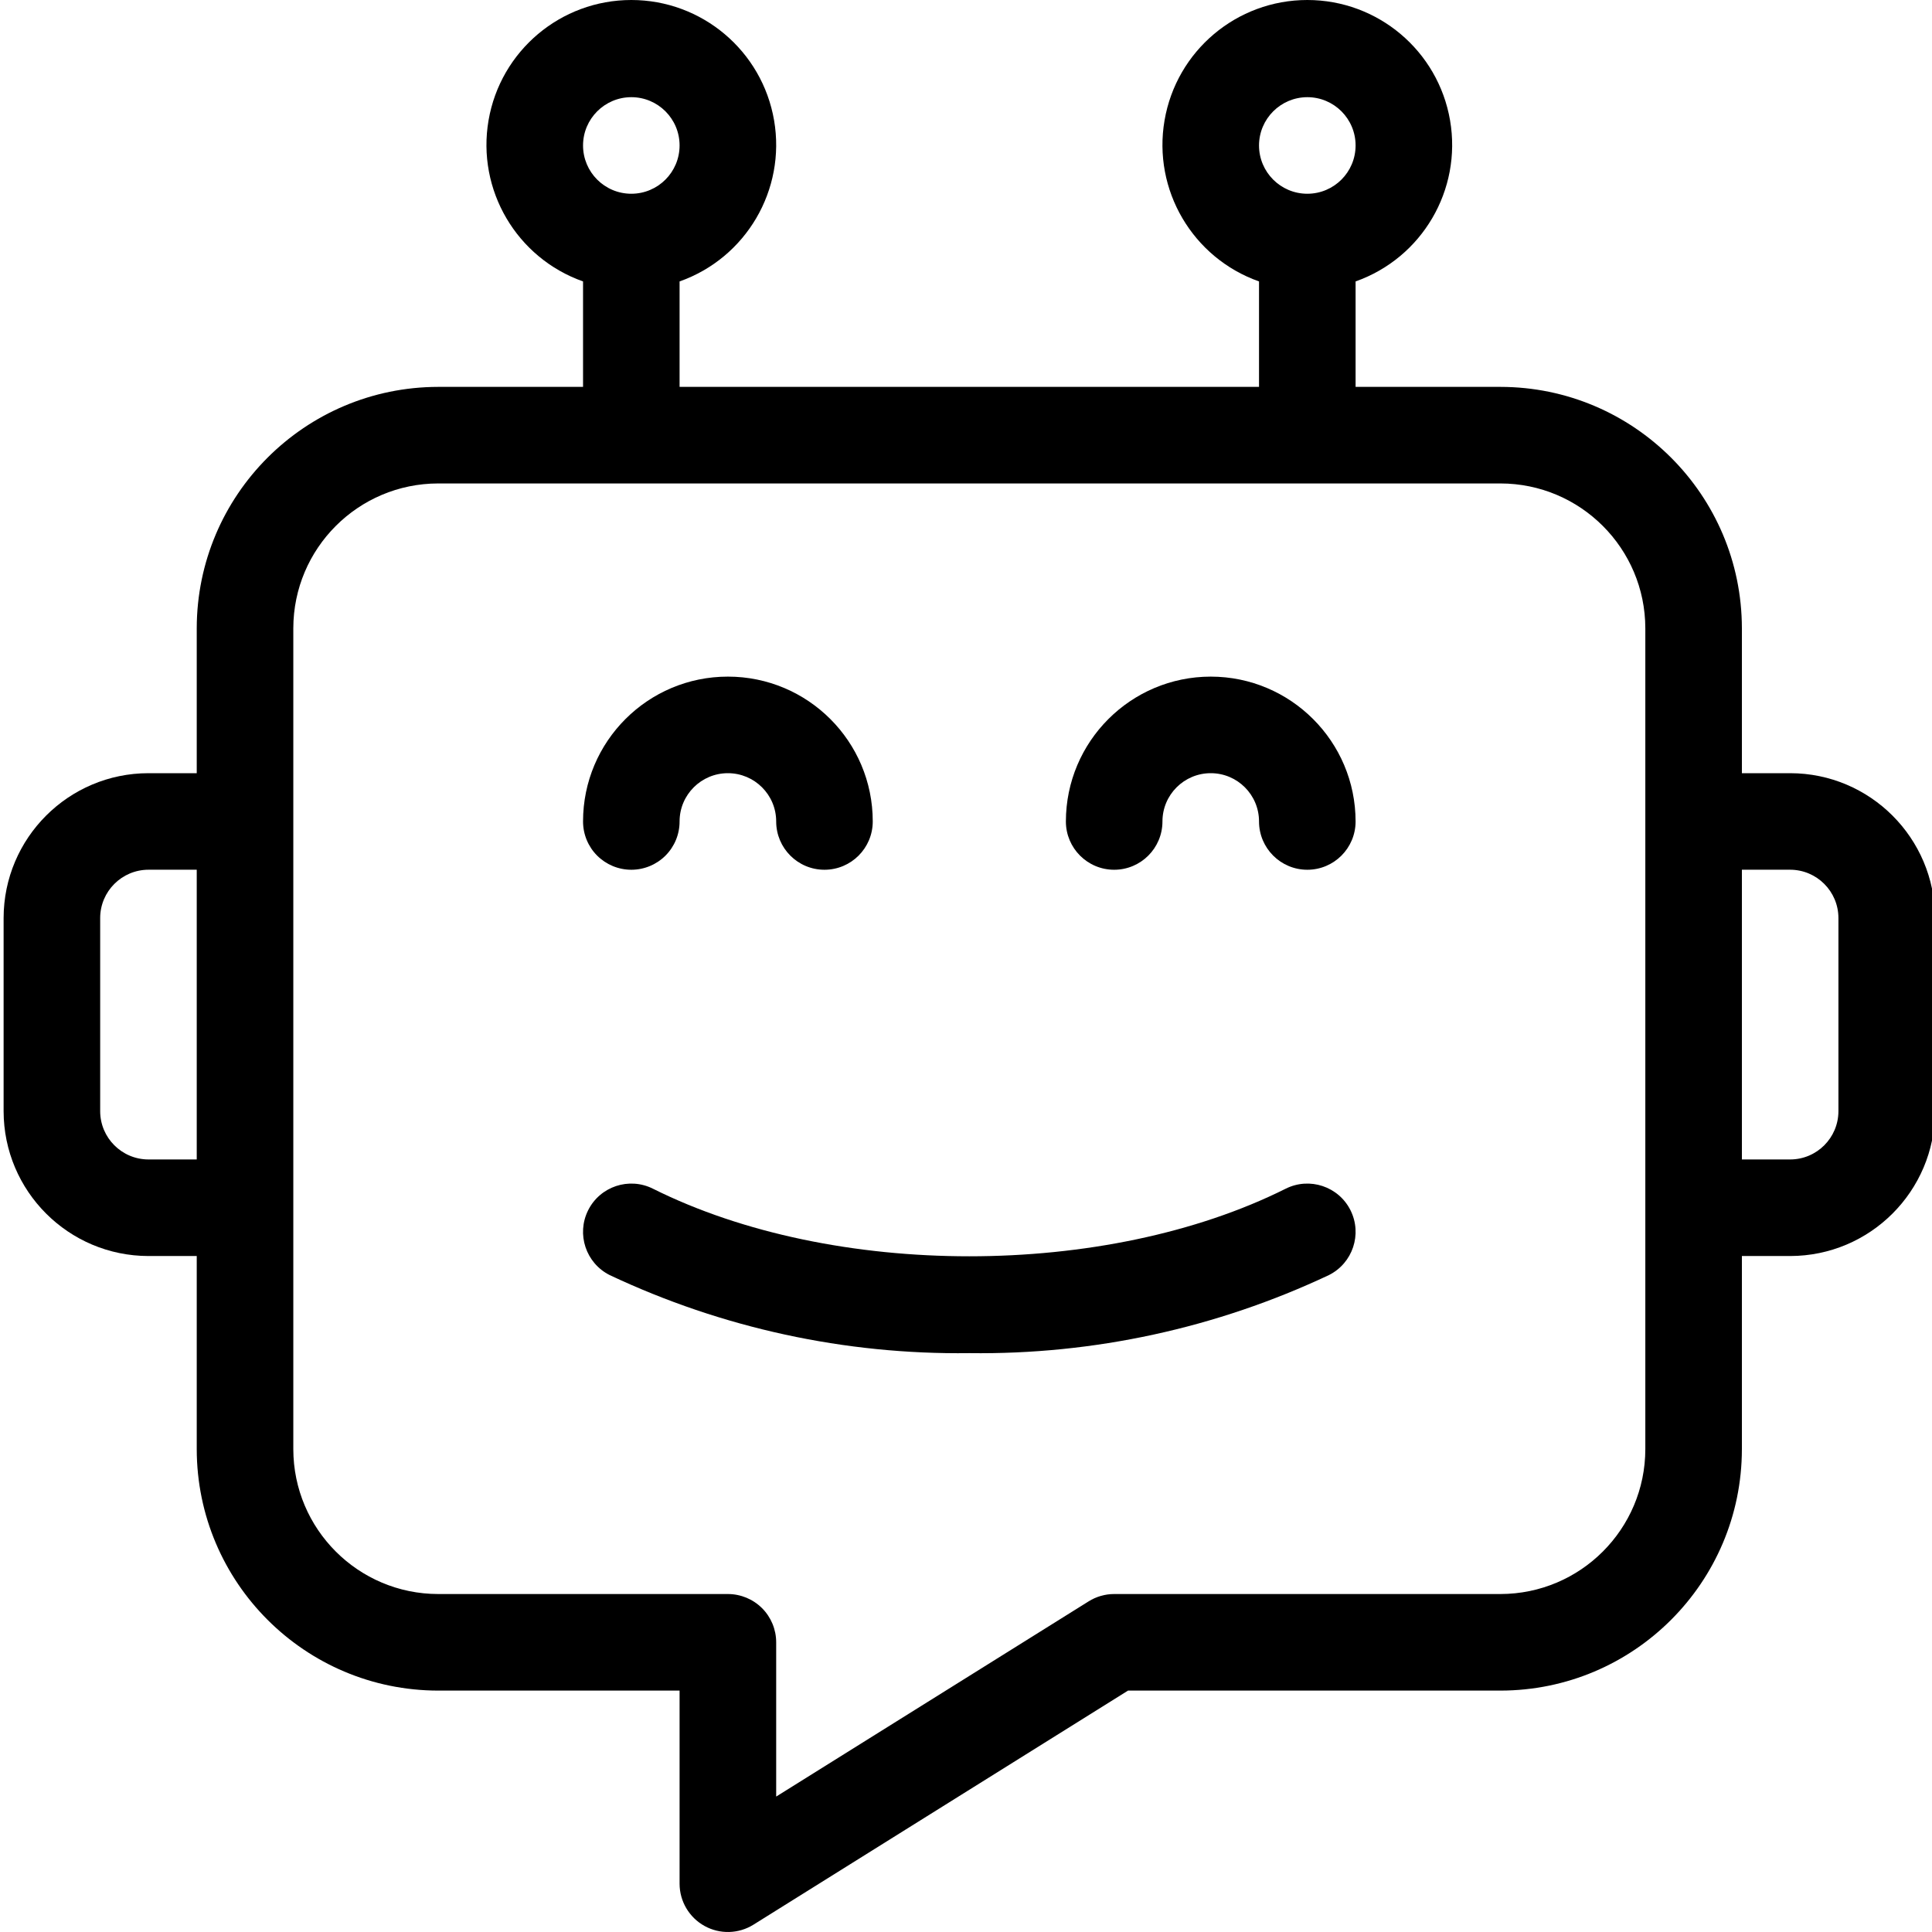
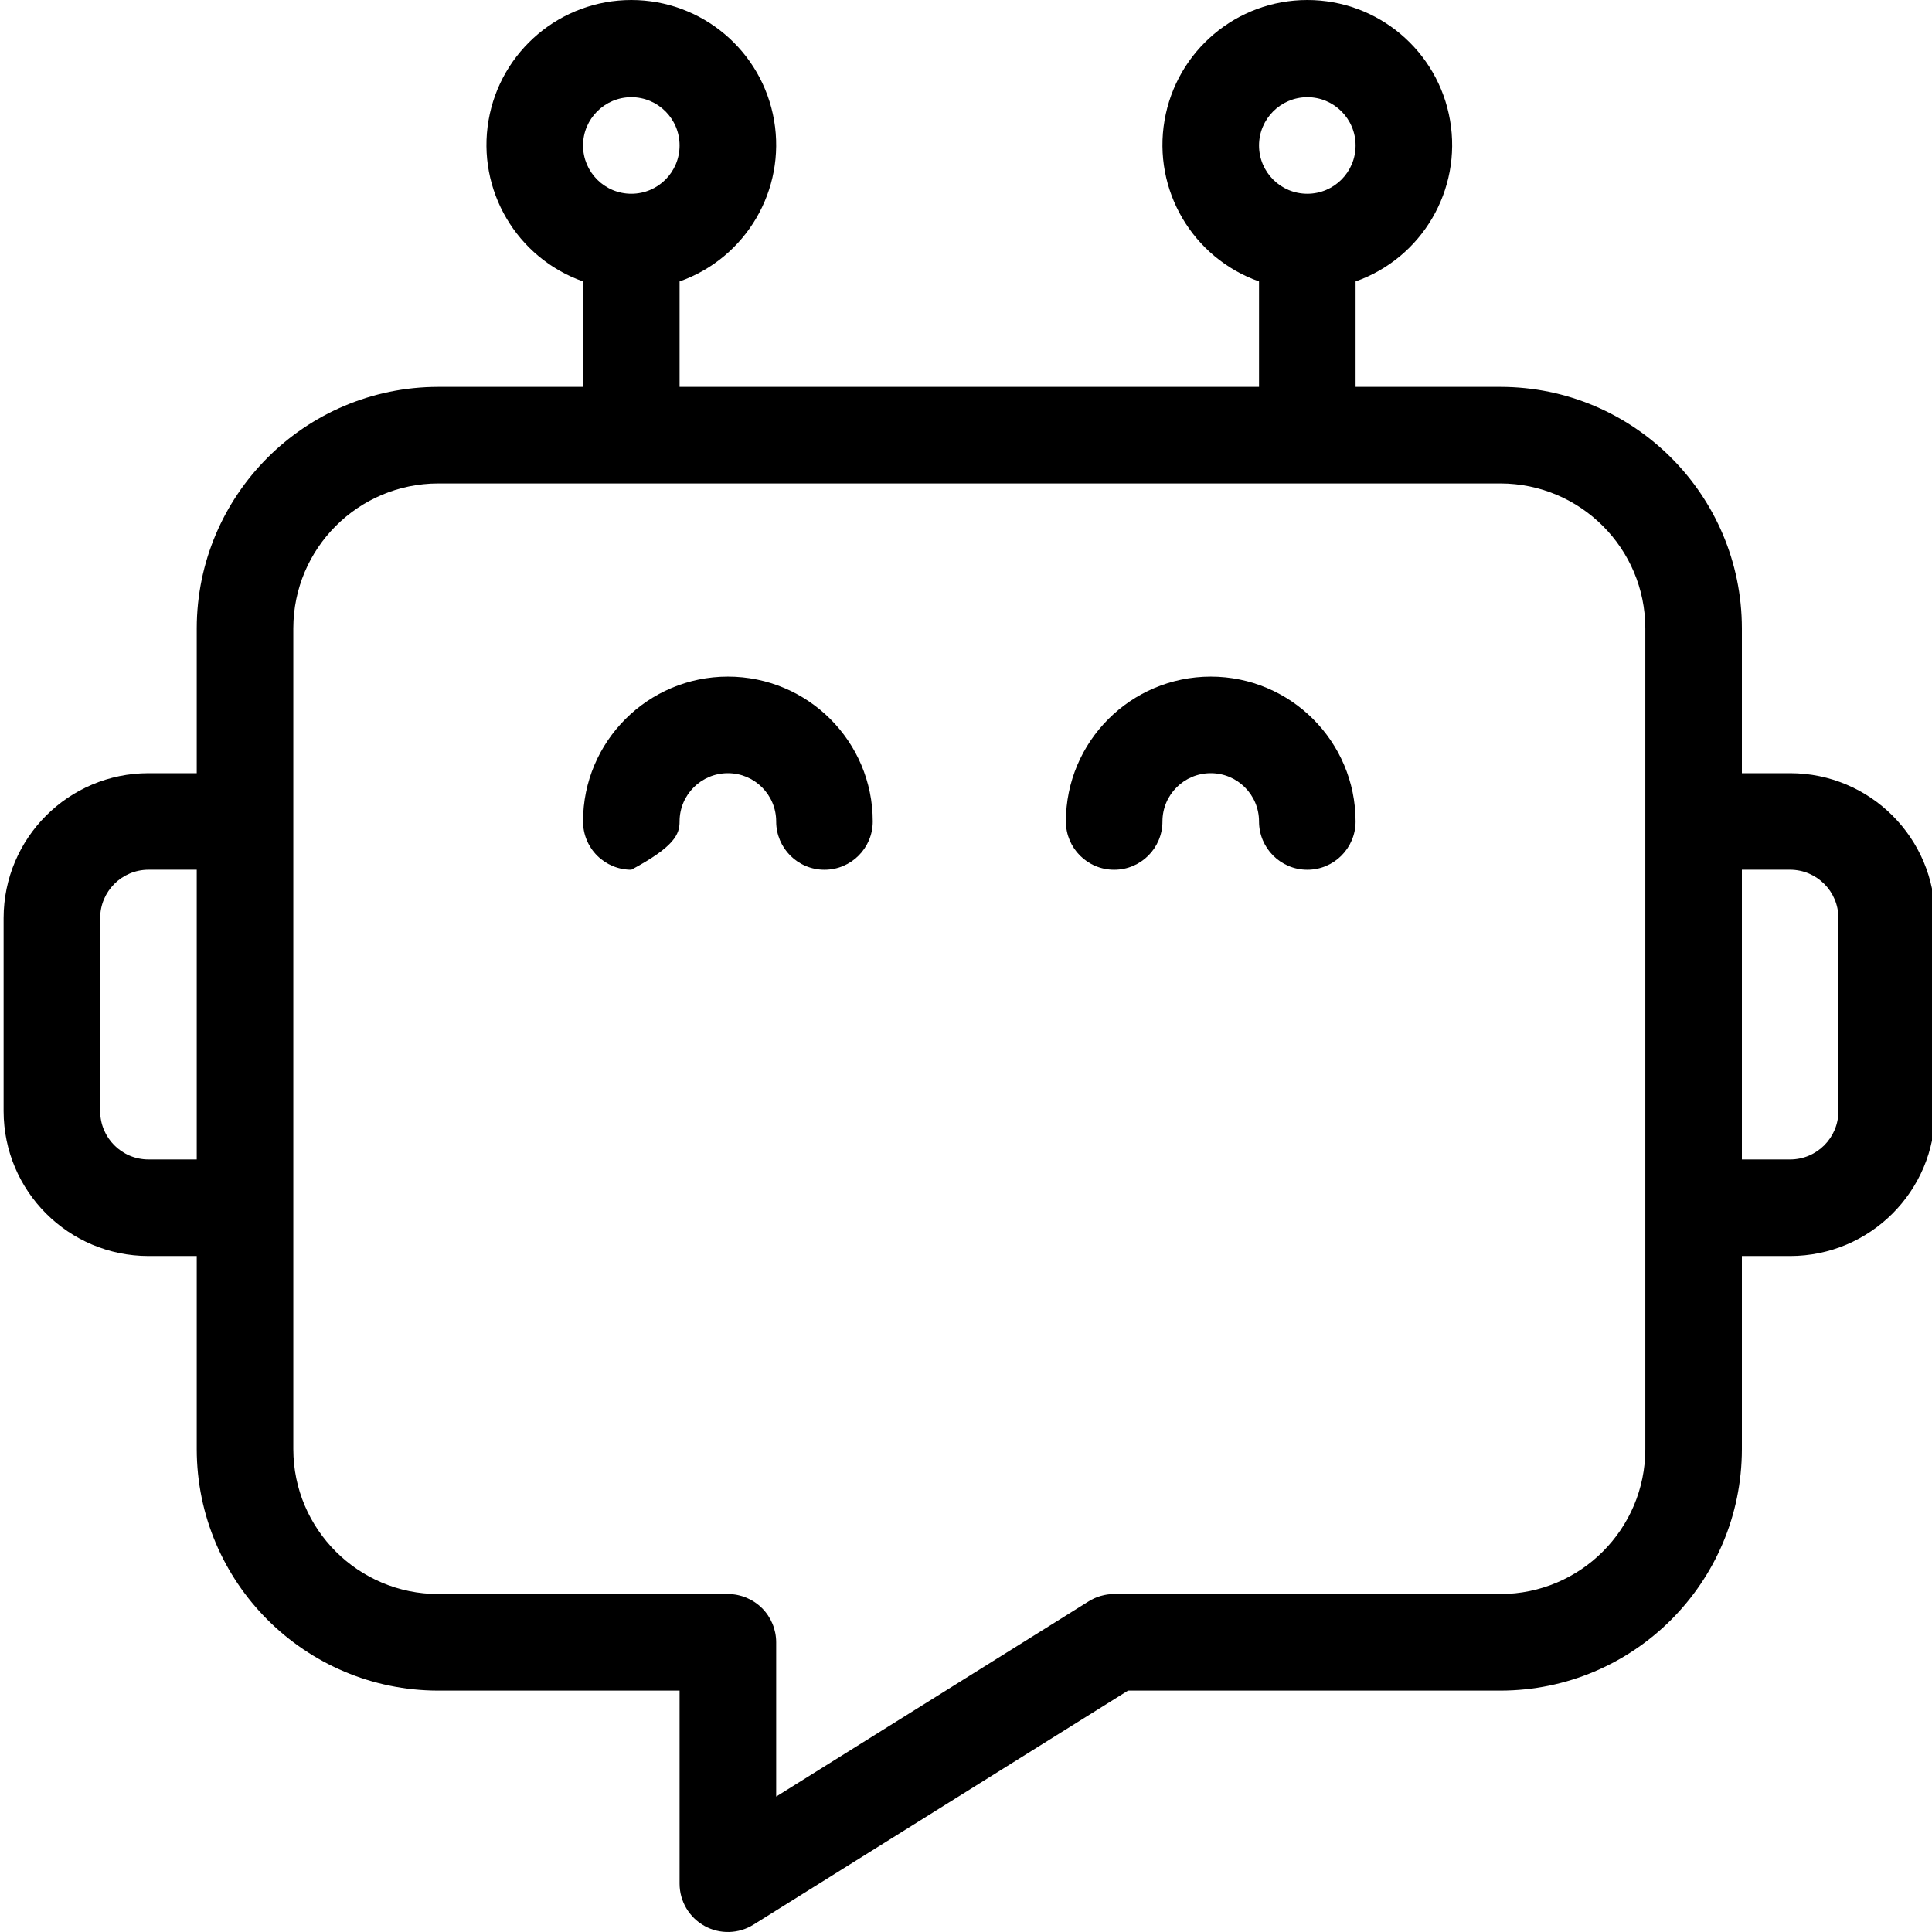
<svg xmlns="http://www.w3.org/2000/svg" width="60" height="60" viewBox="0 0 60 60" fill="none">
  <g clip-path="url(#clip0_3_379)">
-     <path d="M19.606 27.011C20.004 27.011 20.386 26.853 20.667 26.572C20.948 26.291 21.106 25.909 21.105 25.511C21.105 24.683 21.777 24.012 22.605 24.012C23.433 24.012 24.105 24.683 24.105 25.511C24.105 26.339 24.776 27.011 25.604 27.011C26.433 27.011 27.104 26.339 27.104 25.511C27.104 23.026 25.09 21.013 22.605 21.013C20.121 21.013 18.107 23.026 18.107 25.511C18.107 25.909 18.264 26.291 18.545 26.572C18.827 26.853 19.208 27.011 19.606 27.011Z" fill="black" />
-     <path d="M39.929 36.916C34.329 39.715 25.878 39.715 20.277 36.916C19.536 36.545 18.635 36.846 18.265 37.586C17.895 38.327 18.195 39.228 18.935 39.599C22.426 41.245 26.244 42.074 30.103 42.023C33.961 42.074 37.78 41.244 41.27 39.599C42.011 39.228 42.311 38.327 41.941 37.586C41.571 36.846 40.67 36.545 39.929 36.916Z" fill="black" />
+     <path d="M19.606 27.011C20.948 26.291 21.106 25.909 21.105 25.511C21.105 24.683 21.777 24.012 22.605 24.012C23.433 24.012 24.105 24.683 24.105 25.511C24.105 26.339 24.776 27.011 25.604 27.011C26.433 27.011 27.104 26.339 27.104 25.511C27.104 23.026 25.09 21.013 22.605 21.013C20.121 21.013 18.107 23.026 18.107 25.511C18.107 25.909 18.264 26.291 18.545 26.572C18.827 26.853 19.208 27.011 19.606 27.011Z" fill="black" />
    <path d="M55.595 24.012H54.096V19.513C54.092 15.374 50.737 12.019 46.598 12.015H42.099V8.74C44.165 8.01 45.404 5.897 45.033 3.738C44.663 1.578 42.791 0 40.6 0C38.408 0 36.536 1.578 36.166 3.738C35.795 5.897 37.035 8.01 39.1 8.74V12.015H21.105V8.74C23.171 8.01 24.41 5.897 24.04 3.738C23.669 1.578 21.797 0 19.606 0C17.415 0 15.543 1.578 15.172 3.738C14.802 5.897 16.041 8.01 18.107 8.74V12.015H13.608C9.469 12.02 6.115 15.374 6.11 19.513V24.012H4.611C2.127 24.014 0.115 26.027 0.112 28.51V34.508C0.115 36.992 2.127 39.004 4.611 39.007H6.11V45.005C6.115 49.144 9.469 52.498 13.608 52.503H21.105V58.501C21.106 59.046 21.402 59.548 21.879 59.812C22.355 60.076 22.938 60.061 23.4 59.772L35.032 52.503H46.598C50.737 52.499 54.092 49.144 54.096 45.005V39.007H55.595C58.078 39.004 60.091 36.992 60.094 34.508V28.51C60.091 26.027 58.078 24.014 55.595 24.012ZM40.6 3.018C41.428 3.018 42.099 3.689 42.099 4.517C42.099 5.346 41.428 6.017 40.6 6.017C39.772 6.017 39.1 5.346 39.1 4.517C39.102 3.69 39.772 3.02 40.6 3.018ZM19.606 3.018C20.434 3.018 21.105 3.689 21.105 4.517C21.105 5.346 20.434 6.017 19.606 6.017C18.778 6.017 18.107 5.346 18.107 4.517C18.108 3.69 18.778 3.019 19.606 3.018ZM4.611 36.008C3.783 36.007 3.112 35.336 3.111 34.508V28.51C3.112 27.683 3.783 27.012 4.611 27.01H6.11V36.008H4.611ZM51.097 45.005C51.094 47.489 49.081 49.501 46.598 49.504H34.601C34.321 49.504 34.045 49.583 33.808 49.732L24.105 55.794V51.003C24.105 50.606 23.947 50.224 23.666 49.943C23.384 49.662 23.003 49.504 22.605 49.504H13.608C11.125 49.501 9.112 47.489 9.109 45.005V19.513C9.112 17.03 11.125 15.017 13.608 15.014H46.598C49.081 15.017 51.094 17.03 51.097 19.513V45.005ZM57.094 34.508C57.093 35.336 56.423 36.007 55.595 36.008H54.096V27.01H55.595C56.423 27.012 57.093 27.683 57.094 28.51V34.508Z" fill="black" />
    <path d="M37.601 21.013C35.117 21.015 33.105 23.028 33.102 25.511C33.102 26.339 33.773 27.011 34.601 27.011C35.43 27.011 36.101 26.339 36.101 25.511C36.101 24.683 36.773 24.012 37.601 24.012C38.429 24.012 39.1 24.683 39.1 25.511C39.1 26.339 39.772 27.011 40.6 27.011C41.428 27.011 42.099 26.339 42.099 25.511C42.097 23.028 40.084 21.015 37.601 21.013Z" fill="black" />
  </g>
  <defs>
    <clipPath id="clip0_3_379">
      <rect width="60" height="60" fill="white" />
    </clipPath>
  </defs>
</svg>